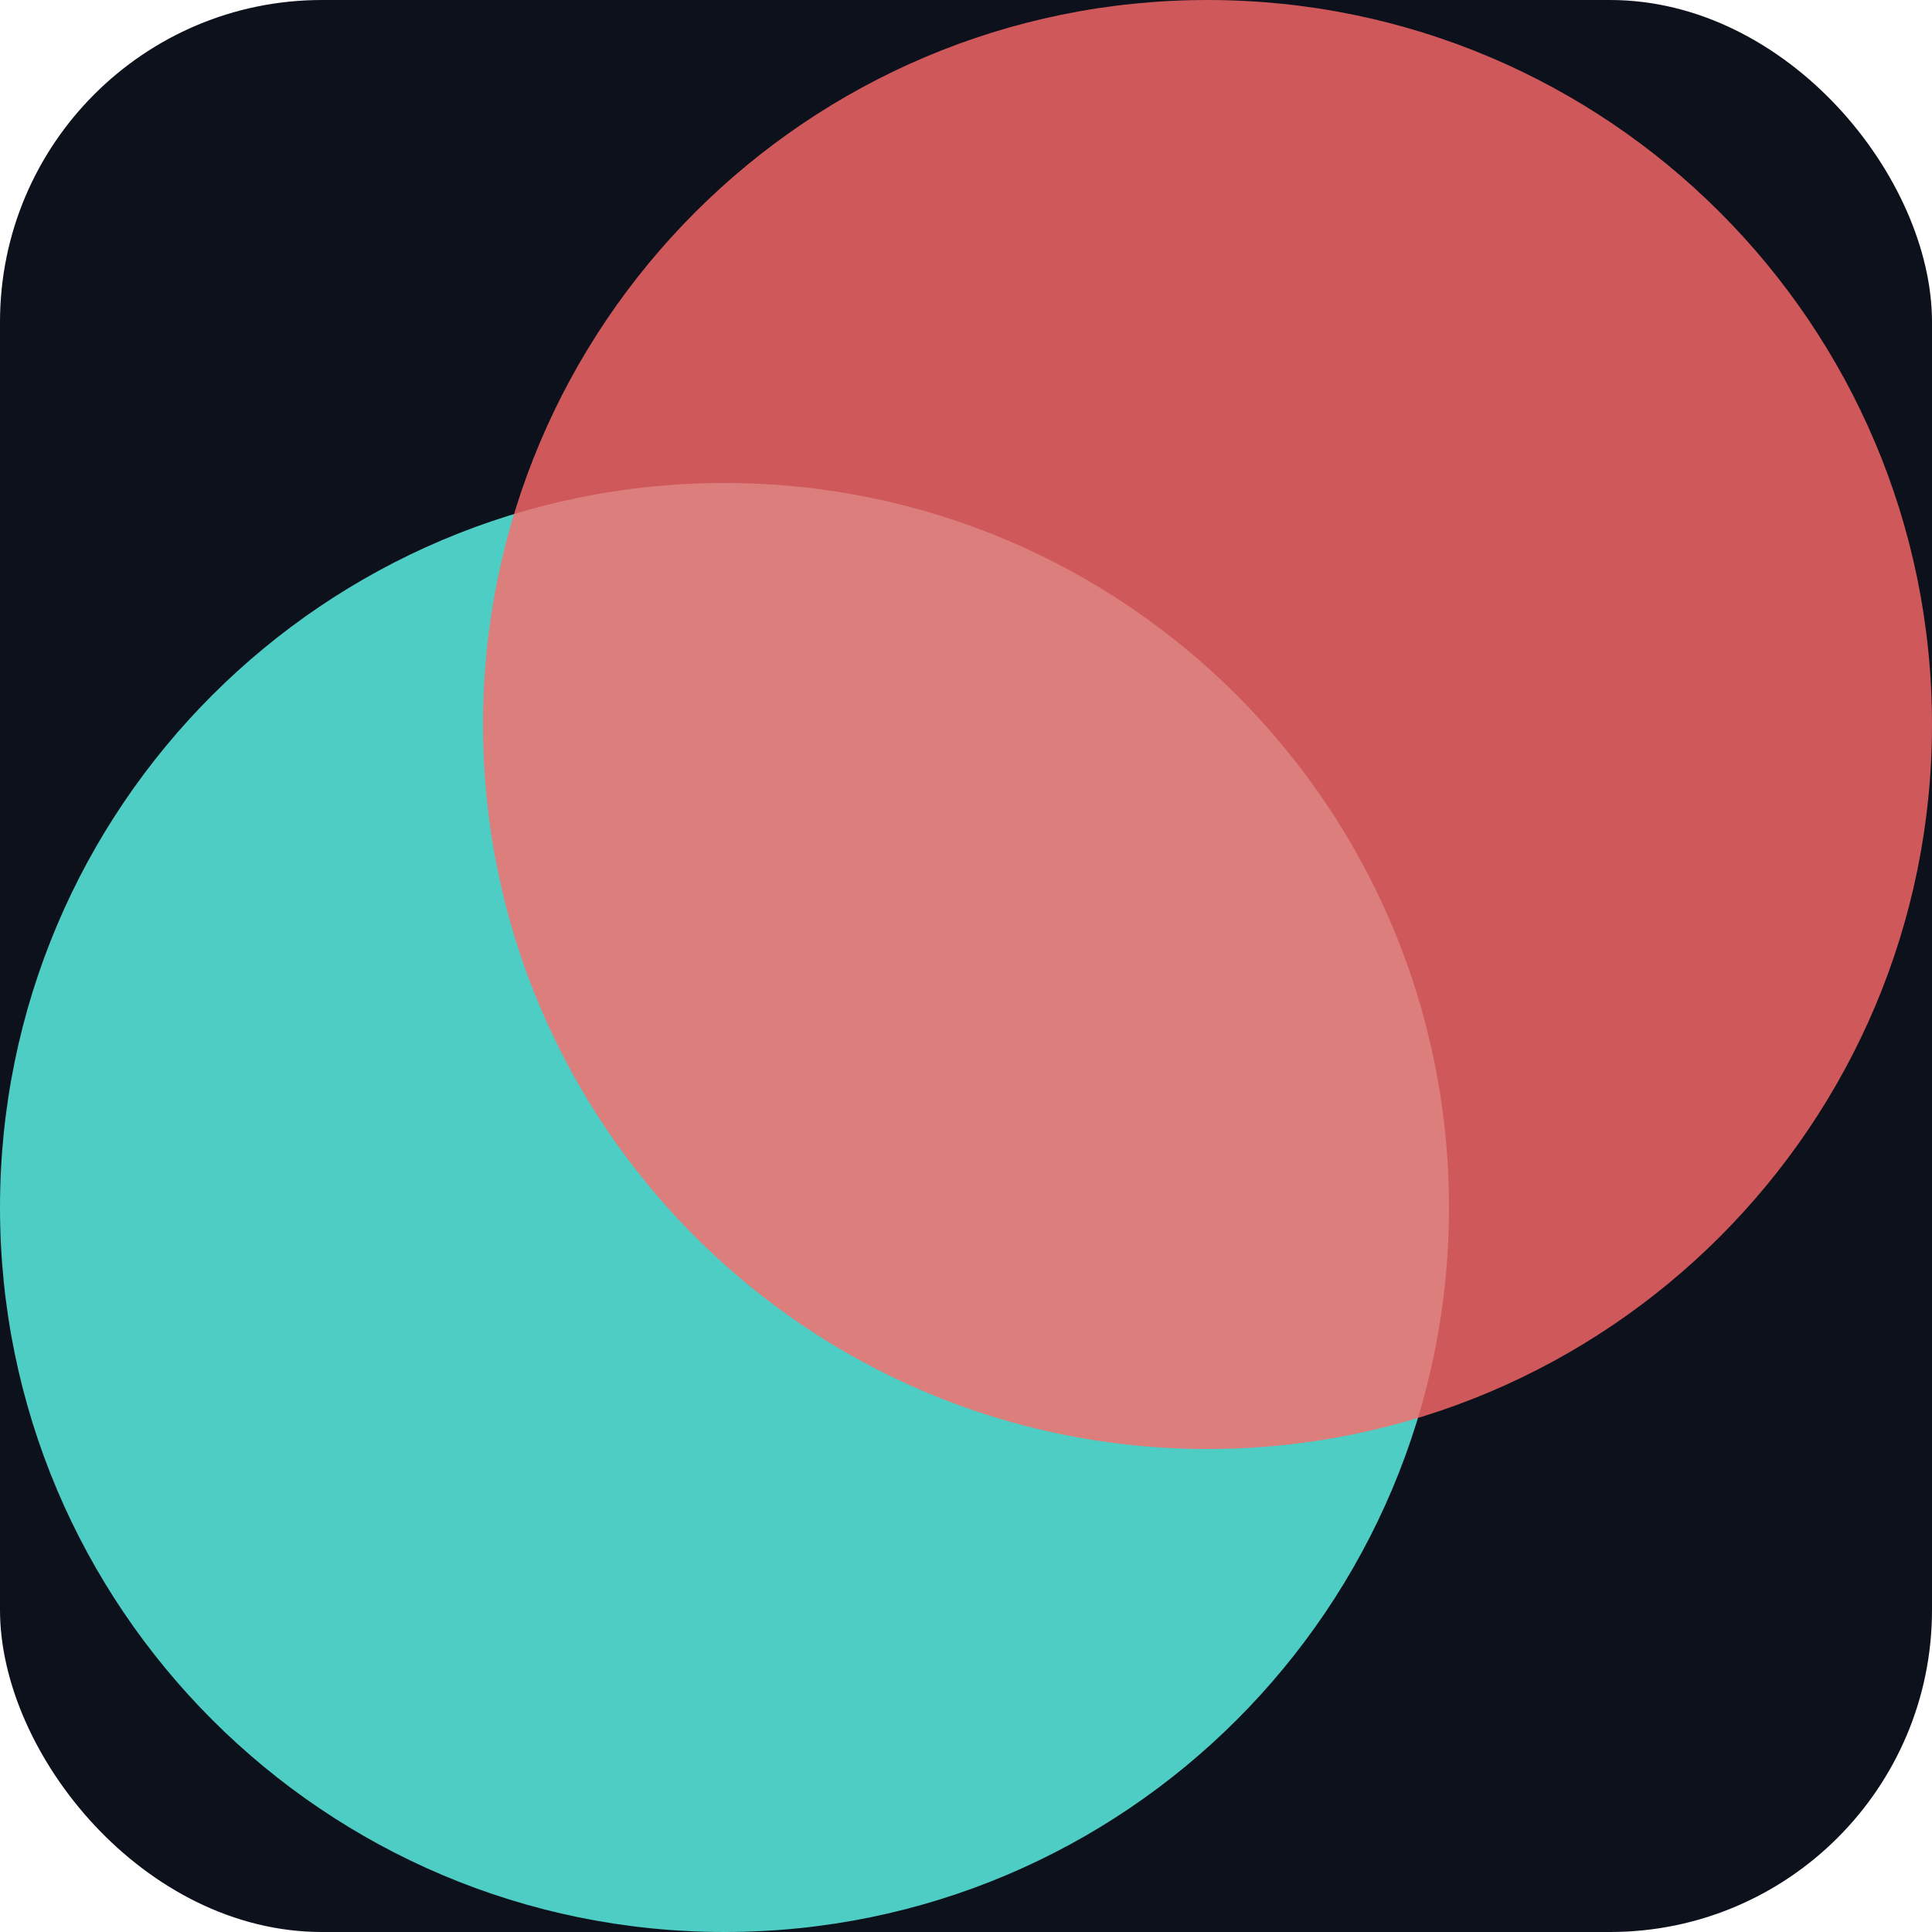
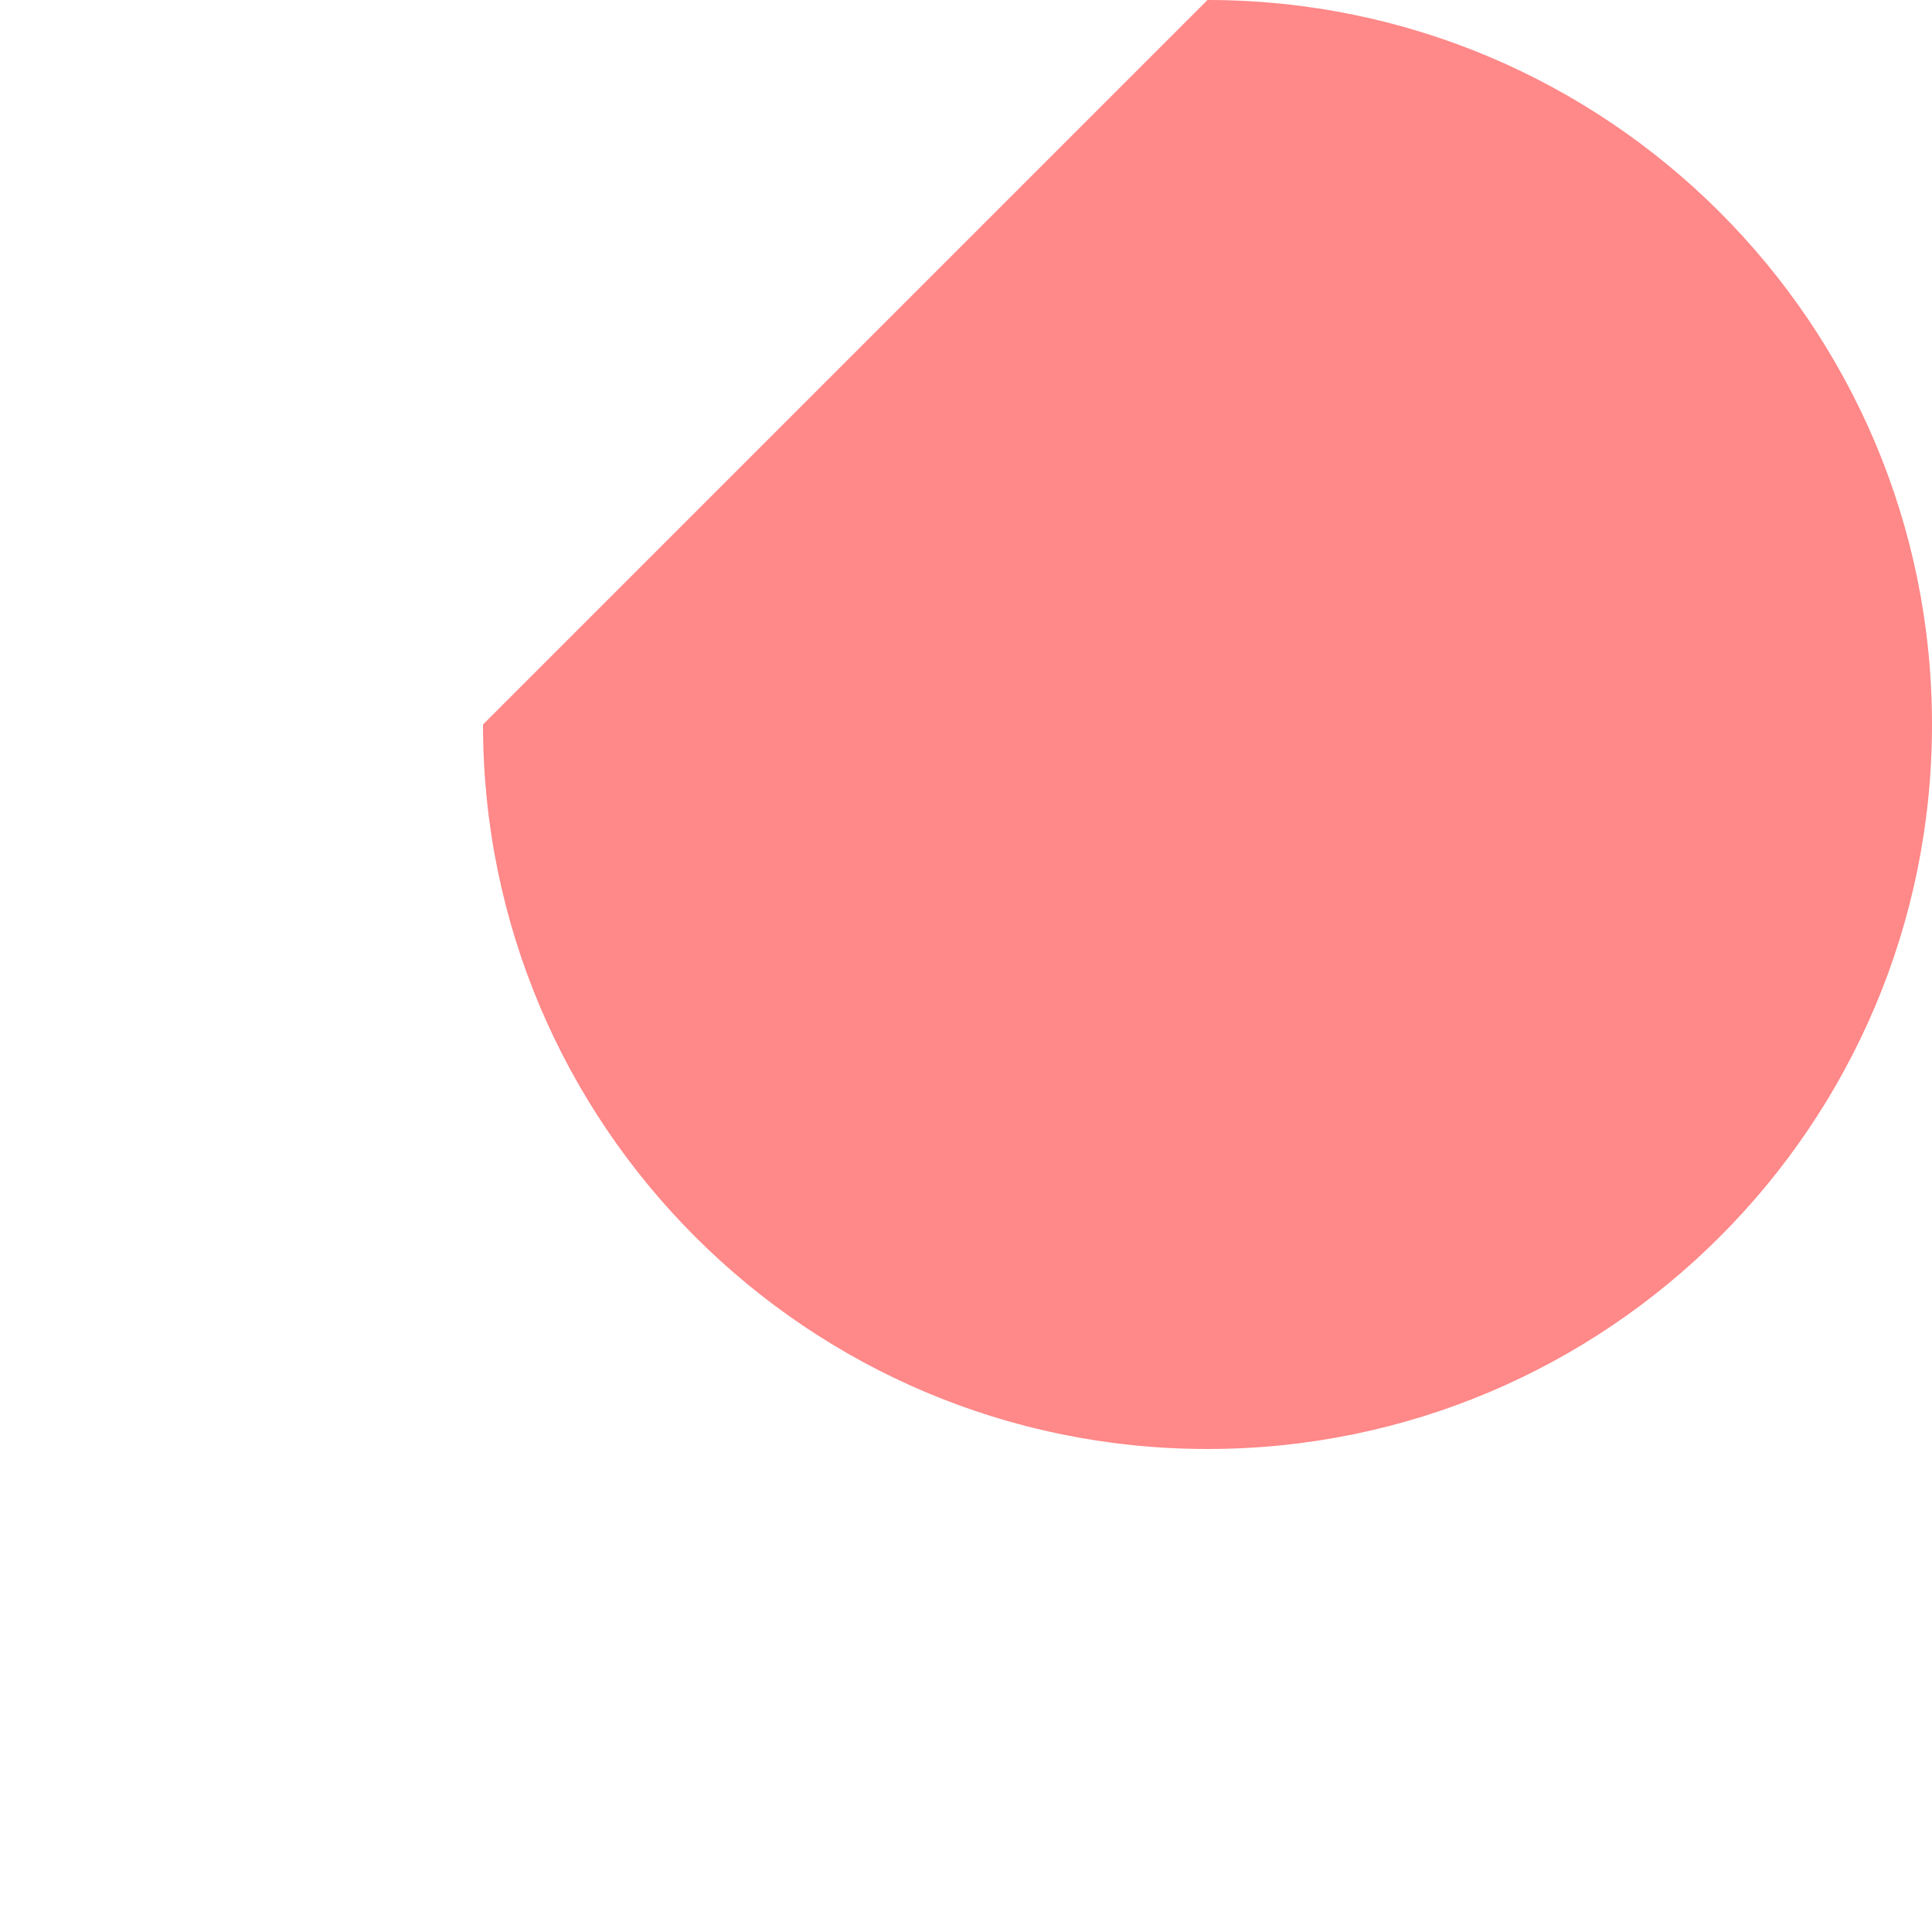
<svg xmlns="http://www.w3.org/2000/svg" width="48" height="48" viewBox="0 0 48 48" fill="none">
-   <rect width="48" height="48" rx="8" fill="#0D111C" />
-   <path d="M18 12C27.941 12 36 20.059 36 30C36 39.941 27.941 48 18 48C8.059 48 0 39.941 0 30C0 20.059 8.059 12 18 12Z" fill="#4ECDC4" />
-   <path d="M30 0C39.941 0 48 8.059 48 18C48 27.941 39.941 36 30 36C20.059 36 12 27.941 12 18C12 8.059 20.059 0 30 0Z" fill="#FF6B6B" fill-opacity="0.8" />
+   <path d="M30 0C39.941 0 48 8.059 48 18C48 27.941 39.941 36 30 36C20.059 36 12 27.941 12 18Z" fill="#FF6B6B" fill-opacity="0.8" />
</svg>